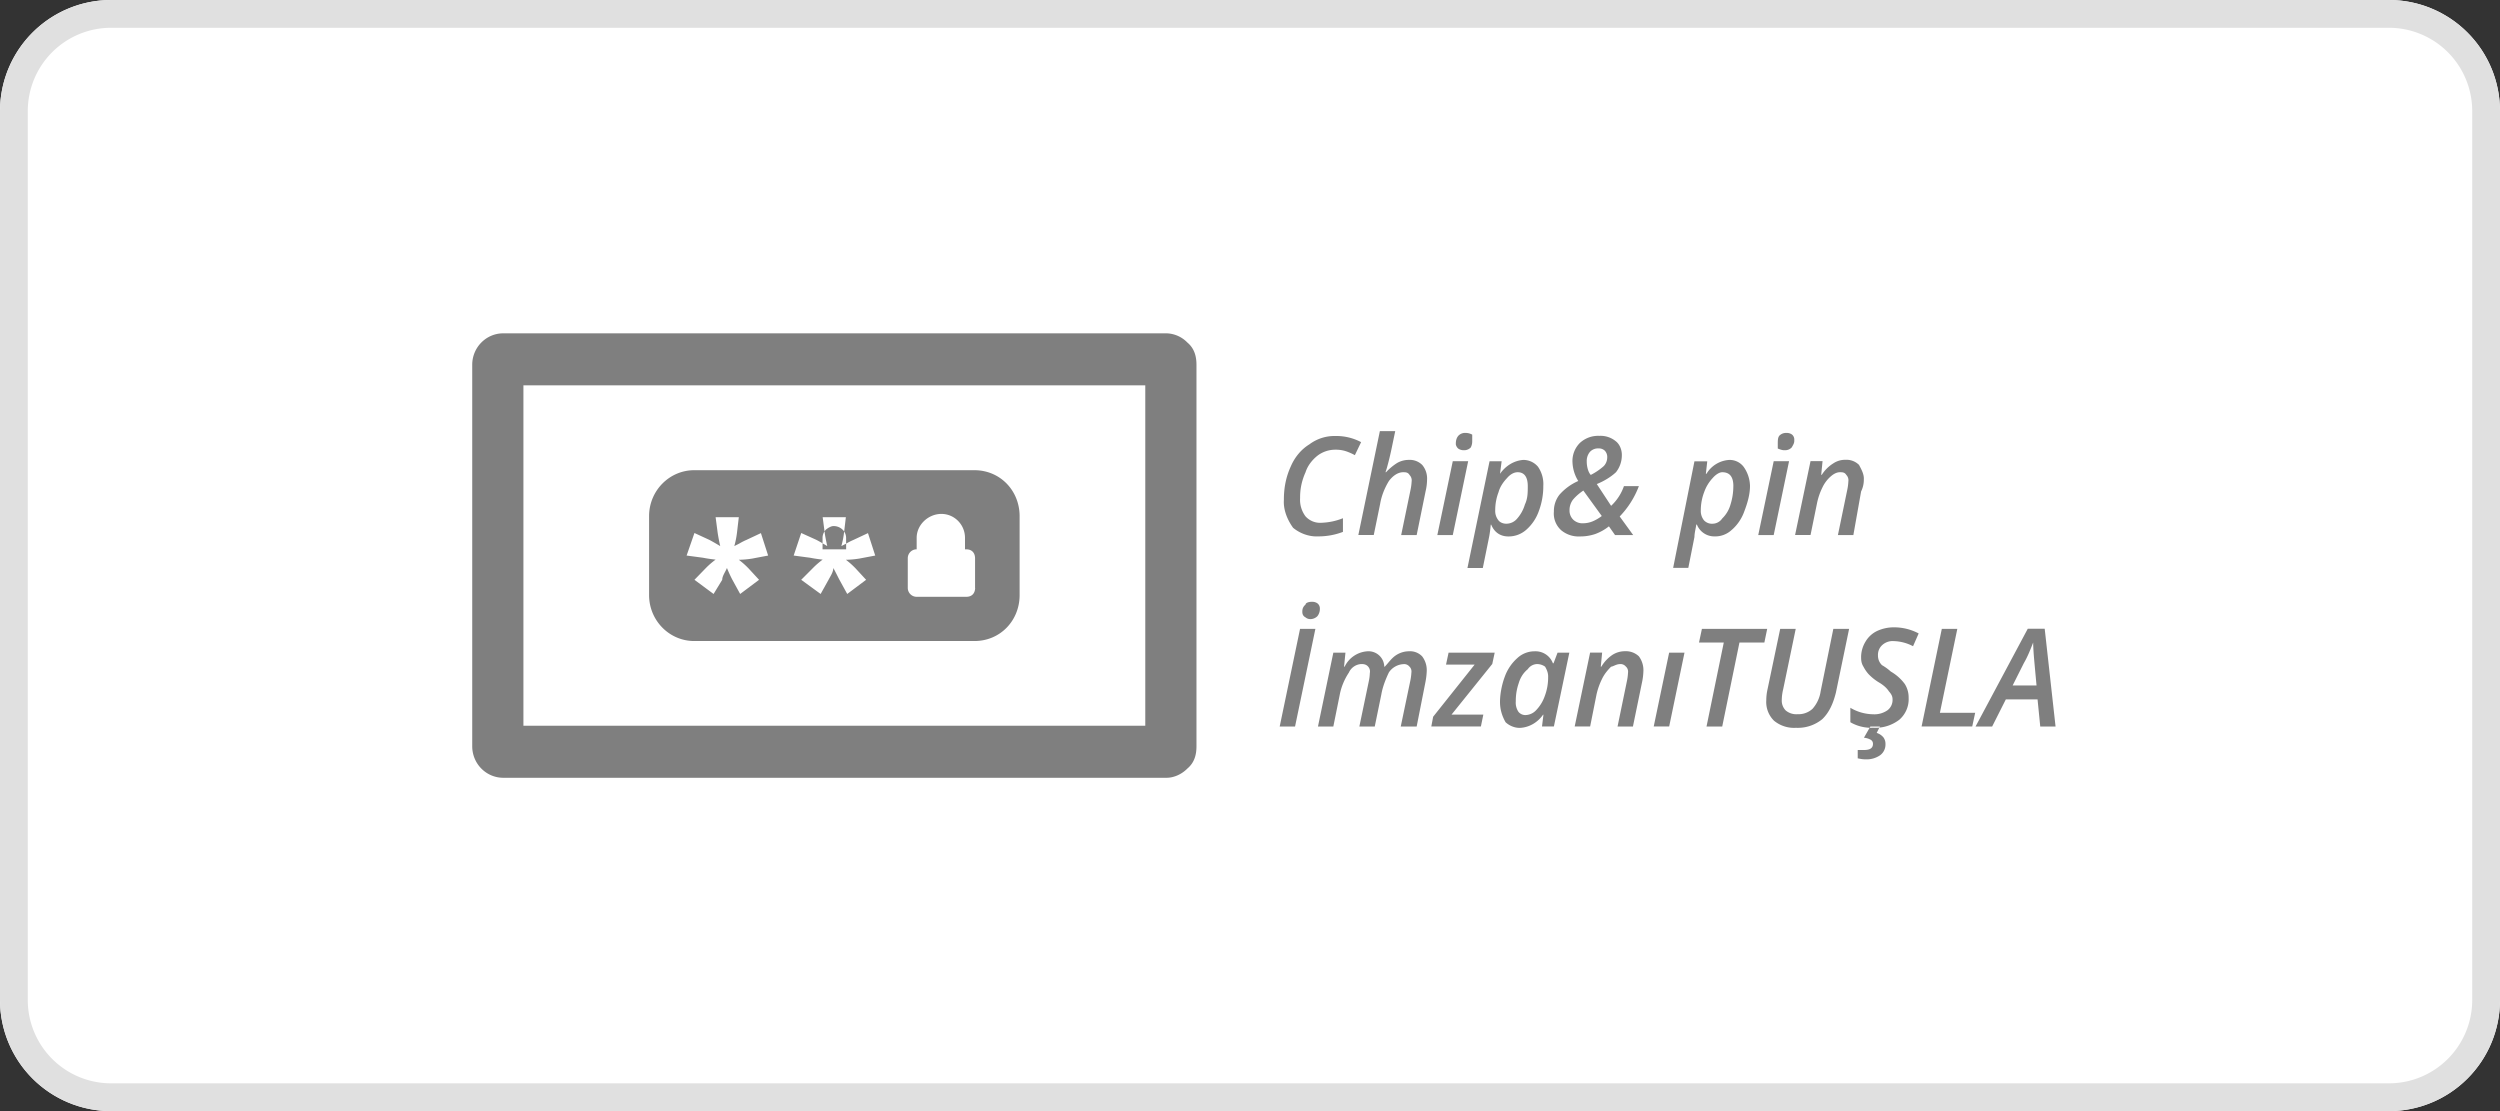
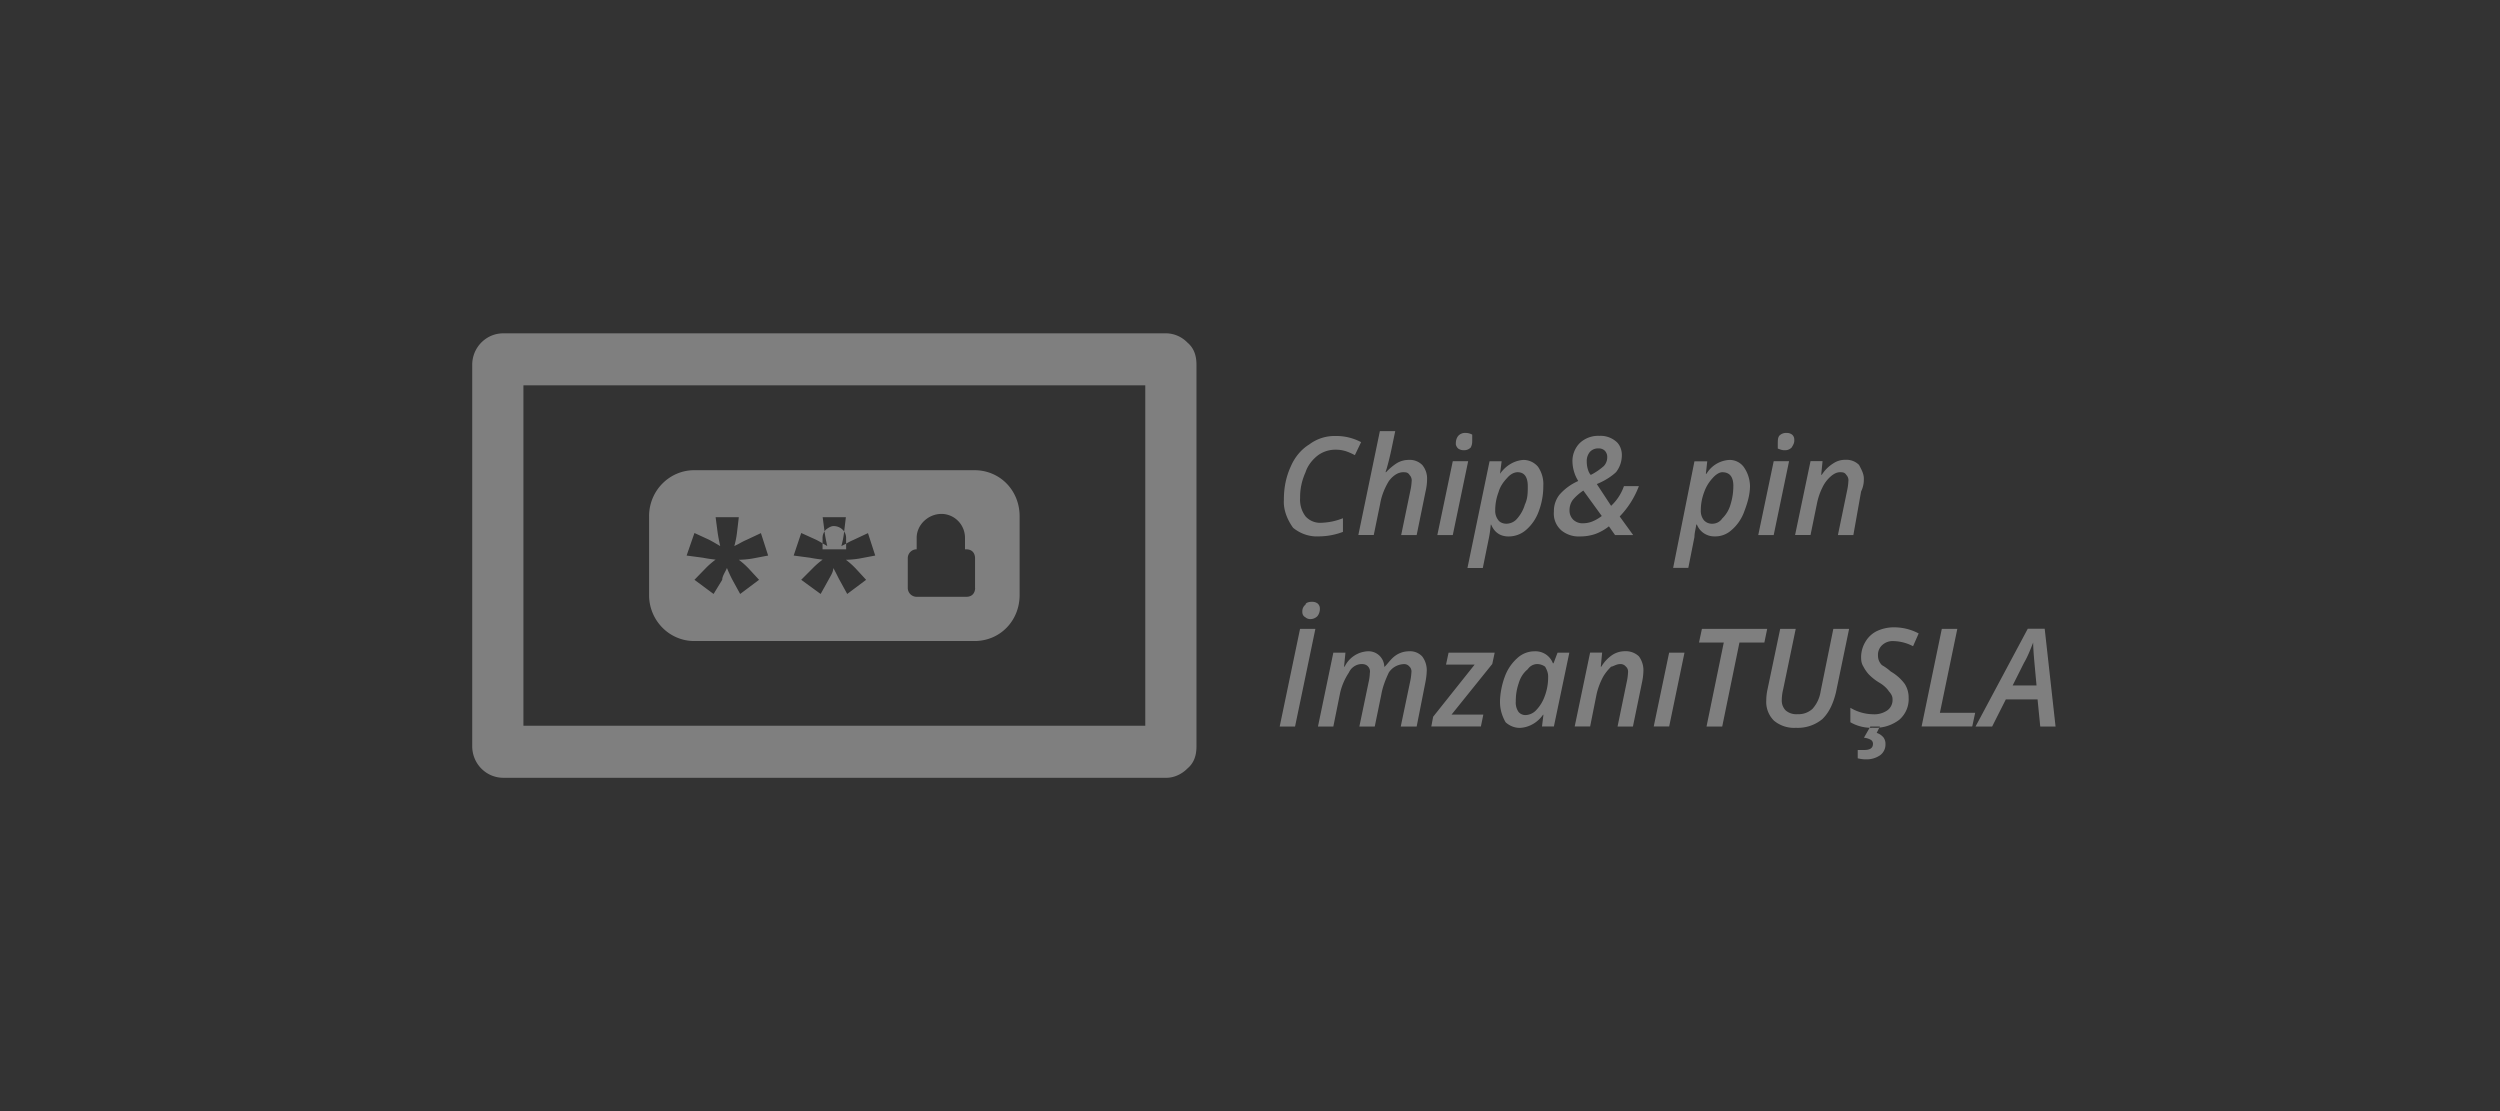
<svg xmlns="http://www.w3.org/2000/svg" width="90" height="40" viewBox="0 0 90 40">
  <rect x="0" y="0" width="90" height="40" fill="#333333" stroke="none" />
  <defs>
    <clipPath id="75oma">
-       <path fill="#fff" d="M0 4a4 4 0 0 1 4-4h82a4 4 0 0 1 4 4v32a4 4 0 0 1-4 4H4a4 4 0 0 1-4-4z" />
-     </clipPath>
+       </clipPath>
  </defs>
  <g>
    <g>
      <g>
-         <path fill="#fff" d="M0 4a4 4 0 0 1 4-4h82a4 4 0 0 1 4 4v32a4 4 0 0 1-4 4H4a4 4 0 0 1-4-4z" />
        <path fill="none" stroke="#e0e0e0" stroke-miterlimit="20" stroke-width="2" d="M0 4a4 4 0 0 1 4-4h82a4 4 0 0 1 4 4v32a4 4 0 0 1-4 4H4a4 4 0 0 1-4-4z" clip-path="url(&quot;#75oma&quot;)" />
      </g>
      <g>
        <path fill="#7f7f7f" d="M72.455 24.677l.405-.807c.14-.24.235-.487.334-.74 0 .085.005.196.014.336.008.14.044.534.107 1.21zm.994 1.477H74l-.391-3.52H73l-1.88 3.52h.598l.492-.976h1.142zm-2.449 0l.106-.492h-1.27l.627-3.022h-.558l-.728 3.514zm-3.197.392a.507.507 0 0 0-.242-.161l.095-.19a1.41 1.41 0 0 1-.224.004 1.63 1.63 0 0 1-.125 0l-.205.359a.617.617 0 0 1 .243.073c.052.03.084.086.082.147 0 .154-.107.222-.322.222h-.227v.3c.122.025.185.037.279.036a.853.853 0 0 0 .527-.147.477.477 0 0 0 .193-.4.394.394 0 0 0-.073-.243zm-.47-.392h.344l-.02.04c.257-.025.504-.122.714-.28a.977.977 0 0 0 .34-.791.91.91 0 0 0-.137-.497 1.64 1.64 0 0 0-.505-.45 1.819 1.819 0 0 0-.317-.23.483.483 0 0 1-.109-.158.512.512 0 0 1-.036-.199.472.472 0 0 1 .156-.369.553.553 0 0 1 .412-.14c.242.007.48.07.695.184l.202-.46a1.881 1.881 0 0 0-.897-.22 1.432 1.432 0 0 0-.597.13.967.967 0 0 0-.41.369 1.087 1.087 0 0 0-.168.546c0 .119 0 .236.084.371.043.083.105.18.182.266.108.113.23.212.364.294.15.087.287.197.37.327.099.113.133.189.132.295a.462.462 0 0 1-.186.39.824.824 0 0 1-.51.142 1.643 1.643 0 0 1-.823-.234V26c.216.126.453.19.694.2zM66 22.639l-.457 2.25a1.209 1.209 0 0 1-.293.629.745.745 0 0 1-.541.193.588.588 0 0 1-.425-.136.505.505 0 0 1-.14-.38 1.69 1.69 0 0 1 .05-.38l.452-2.176h-.559l-.454 2.166c-.03.134-.047.271-.047.408a.944.944 0 0 0 .279.733c.222.182.503.273.788.255.347.017.68-.093.949-.311.263-.254.398-.59.49-.953l.476-2.298H66zm-3.38.493h.897l.102-.493h-2.35l-.105.493h.892l-.621 3.022H62zm-1.978.363h-.553l-.555 2.659h.556zm-1.856 2.658l.323-1.57c.032-.143.05-.288.054-.435a.837.837 0 0 0-.163-.52.679.679 0 0 0-.499-.184.837.837 0 0 0-.45.129c-.16.108-.297.248-.402.427h-.021l.049-.507h-.433l-.555 2.66h.556l.23-1.153a2.49 2.49 0 0 1 .198-.559c.072-.151.173-.285.327-.441.062 0 .18-.087.305-.092a.25.25 0 0 1 .229.092c.06.051.087.138.074.224-.005.106-.02.211-.043.315l-.333 1.615h.555zm-4.123-.53a.589.589 0 0 1-.095-.37c0-.253.035-.446.106-.659.056-.187.152-.359.326-.503a.421.421 0 0 1 .333-.185.498.498 0 0 1 .29.094c.077.13.116.252.11.375.002.233-.039.465-.121.683a1.406 1.406 0 0 1-.303.5.543.543 0 0 1-.38.184.32.32 0 0 1-.266-.118zm.884.107h.017l-.052.424h.428l.556-2.658h-.424l-.144.381h-.024a.666.666 0 0 0-.65-.43.908.908 0 0 0-.631.245 1.64 1.64 0 0 0-.451.67c-.11.29-.172.638-.172.909 0 .244.062.486.201.729.127.12.322.21.526.203.331-.017.636-.203.821-.471zm-2.147-.004h-1.145l1.467-1.823.087-.408h-1.66l-.092.43h1.031l-1.495 1.878-.066.35h1.785zM48.386 24l.05-.504H48l-.553 2.658H48L48.233 25c.051-.265.163-.541.326-.786a.52.52 0 0 1 .441-.308c.121-.005.201.03.255.094a.269.269 0 0 1 .059.231 1.643 1.643 0 0 1-.04.308l-.337 1.615h.554L49.728 25c.05-.287.16-.557.272-.793a.675.675 0 0 1 .525-.298.243.243 0 0 1 .217.091c.056.051.081.135.068.217a1.984 1.984 0 0 1-.045.32l-.338 1.617H51l.31-1.57c.03-.143.048-.289.053-.435a.818.818 0 0 0-.164-.518.6.6 0 0 0-.477-.185.858.858 0 0 0-.467.143c-.163.109-.255.253-.402.411h-.019a.568.568 0 0 0-.598-.554.98.98 0 0 0-.829.554zm-.967-1.81c.066-.073.1-.19.096-.27a.235.235 0 0 0-.078-.192.306.306 0 0 0-.203-.062c-.096-.006-.234.03-.234.1a.296.296 0 0 0-.116.234c-.005.106.025.178.116.226.107.095.294.08.42-.037zm-.797 3.964l.732-3.515h-.552l-.733 3.515zm20.099-6.892l.279-1.57a.959.959 0 0 0 .098-.435c.012-.19-.098-.377-.173-.52a.64.64 0 0 0-.49-.184.757.757 0 0 0-.435.128 1.31 1.31 0 0 0-.416.413h-.021l.049-.493h-.433l-.556 2.66h.556l.23-1.127c.04-.203.106-.4.198-.585.071-.151.172-.286.297-.396.096-.084.21-.153.334-.153.085 0 .17 0 .229.097.06.062.087.149.074.234-.005.106-.019.211-.042.315l-.334 1.616zm-2.315-2.658h-.553l-.556 2.658h.556zM64 16.147c.106.043.18.065.253.061a.327.327 0 0 0 .247-.098c.066-.11.1-.17.094-.269a.234.234 0 0 0-.077-.193.309.309 0 0 0-.203-.062.331.331 0 0 0-.259.101C64 15.76 64 15.855 64 16v.147zm-1.6 1.354c0 .224-.034.446-.101.66a1.124 1.124 0 0 1-.299.504.425.425 0 0 1-.351.189.385.385 0 0 1-.31-.128.54.54 0 0 1-.11-.36c.001-.223.042-.444.122-.652.066-.188.17-.36.307-.506.096-.112.233-.208.342-.208.28 0 .401.178.401.5zm-.053 1.572c.203-.178.357-.407.448-.664.112-.293.205-.604.205-.917a1.23 1.23 0 0 0-.23-.688.63.63 0 0 0-.528-.246 1.03 1.03 0 0 0-.81.5h-.021l.05-.451H61l-.767 3.837h.546L61 19.331c0-.147.054-.331.065-.445h.024a.67.67 0 0 0 .633.424.863.863 0 0 0 .625-.239zm-6.158.004c.193.166.443.25.696.235.183.001.365-.028.54-.086a1.76 1.76 0 0 0 .496-.278l.221.315h.653l-.486-.67A3.2 3.2 0 0 0 59 17.5h-.538a1.755 1.755 0 0 1-.462.71l-.515-.784c.259-.104.515-.261.691-.427a.982.982 0 0 0 .21-.588c.01-.2-.07-.412-.216-.525a.86.86 0 0 0-.595-.195.962.962 0 0 0-.7.256.915.915 0 0 0-.266.689c.009.241.08.476.208.68-.258.113-.488.28-.675.492a.956.956 0 0 0-.202.61.802.802 0 0 0 .25.658zm.446-.37a.455.455 0 0 1-.132-.337.624.624 0 0 1 .115-.37c.116-.142.26-.257.382-.34l.664.916c-.104.08-.218.147-.34.197a.918.918 0 0 1-.324.065.487.487 0 0 1-.365-.13zm1.14-2.48a.33.33 0 0 1 .085.246.454.454 0 0 1-.122.304 2.209 2.209 0 0 1-.47.32c-.095-.097-.146-.31-.145-.482a.51.51 0 0 1 .11-.342.392.392 0 0 1 .316-.13.305.305 0 0 1 .226.084zM55 17.5c0 .224 0 .446-.103.66a1.33 1.33 0 0 1-.275.504.507.507 0 0 1-.374.189c-.118.007-.248-.04-.31-.129a.539.539 0 0 1-.11-.36c0-.222.041-.443.121-.65.051-.19.17-.362.307-.506.096-.114.233-.208.38-.208.242 0 .364.177.364.499zm-.055 1.572c.204-.179.358-.408.45-.665.11-.292.166-.603.164-.917a1.094 1.094 0 0 0-.191-.687.688.688 0 0 0-.527-.246c-.335.023-.637.21-.841.5l.059-.452h-.435l-.796 3.842h.553l.226-1.113c.03-.147.05-.334.06-.445h.017c.105.26.316.428.634.423a.951.951 0 0 0 .627-.24zm-2.091-2.469H52.3l-.556 2.659h.556zm-.361-.457c.06.043.133.064.207.062a.328.328 0 0 0 .248-.1C53 16 53 15.94 53 15.84v-.193a.493.493 0 0 0-.239-.062.331.331 0 0 0-.259.101c-.063.073-.096.168-.092.314a.277.277 0 0 0 .083.146zM51 19.262l.32-1.57c.033-.137.052-.277.054-.419a.761.761 0 0 0-.171-.532.635.635 0 0 0-.491-.185.84.84 0 0 0-.418.113 2.024 2.024 0 0 0-.396.331h-.02l.047-.145c.075-.267.13-.502.172-.704l.131-.63h-.553l-.775 3.74h.555l.23-1.122c.05-.296.165-.577.315-.822.13-.174.313-.317.515-.317.086 0 .171 0 .231.102.06.064.086.152.072.239-.005.103-.02.206-.042.307l-.334 1.614zm-2.225-2.876l.225-.469a1.907 1.907 0 0 0-.92-.221 1.511 1.511 0 0 0-.947.304c-.292.179-.522.46-.664.79-.167.364-.252.76-.249 1.21-.022.316.097.675.331 1 .24.199.574.329.915.31.3 0 .6-.055.88-.162v-.492c-.247.1-.509.155-.774.164a.706.706 0 0 1-.572-.23.989.989 0 0 1-.196-.662c-.004-.309.055-.615.196-.928.068-.218.226-.434.43-.596.187-.142.415-.217.648-.215.13-.002.258.017.381.057.11.038.215.084.316.14zm-13.67 4.781c-.003.178-.105.32-.32.318H33a.32.32 0 0 1-.32-.318v-1.073a.32.32 0 0 1 .32-.319v-.412c0-.476.422-.862.89-.862.47 0 .85.386.85.862v.413h.042c.218-.001.318.141.32.318v1.075zm-4.318-.72l.393.426-.68.51-.28-.51c-.04-.072-.106-.214-.22-.426 0 .145-.1.288-.173.426l-.284.51-.7-.51.425-.426c.108-.11.225-.21.348-.301a5.039 5.039 0 0 1-.457-.068L28.572 20l.272-.812.526.238c.039.018.12.062.242.133v-.196c0-.084.026-.166.071-.234l-.067-.51h.835l-.061.515a.42.42 0 0 1 .07.23v.208a2.13 2.13 0 0 1 .26-.133l.527-.247.261.808-.582.11a3.421 3.421 0 0 1-.473.042c.118.09.229.187.332.294zm-.498-.788c.043-.154.075-.311.094-.47l.007-.055a.459.459 0 0 0-.39-.195c-.075-.001-.183.061-.262.123a.42.42 0 0 0-.055.067l.008.06c.013.102.043.259.09.47l-.169-.1v.217h.849v-.204l-.172.087zm-3.356.788l.393.426-.68.51-.28-.51a4.974 4.974 0 0 1-.196-.426c-.058.146-.17.288-.17.426l-.311.51-.689-.51.414-.426c.108-.11.225-.21.348-.301a5.053 5.053 0 0 1-.458-.068L24.718 20l.282-.812.516.238c.055.025.193.103.412.233a6.756 6.756 0 0 1-.091-.47l-.075-.57h.835l-.067.57c-.02.159-.051.316-.095.47.096-.048.16-.08.19-.097.105-.061.186-.1.242-.123l.526-.247.26.808-.58.11a3.432 3.432 0 0 1-.475.042c.118.09.23.187.333.294zM25 16.927c-.891-.004-1.622.725-1.633 1.634v2.88c.01.91.74 1.64 1.633 1.636h10.07c.93.005 1.626-.725 1.636-1.634v-2.88c-.01-.91-.706-1.64-1.637-1.636zm16.228 9.2H18.843V13.872H41.23v12.255zM42 12H18.117C17.5 12 17 12.508 17 13.133v13.732c0 .3.117.59.327.802.21.213.493.333.79.333H42c.252 0 .537-.12.746-.333.254-.212.328-.501.327-.802V13.133c0-.3-.073-.589-.327-.801A1.087 1.087 0 0 0 42 12z" />
      </g>
    </g>
  </g>
</svg>